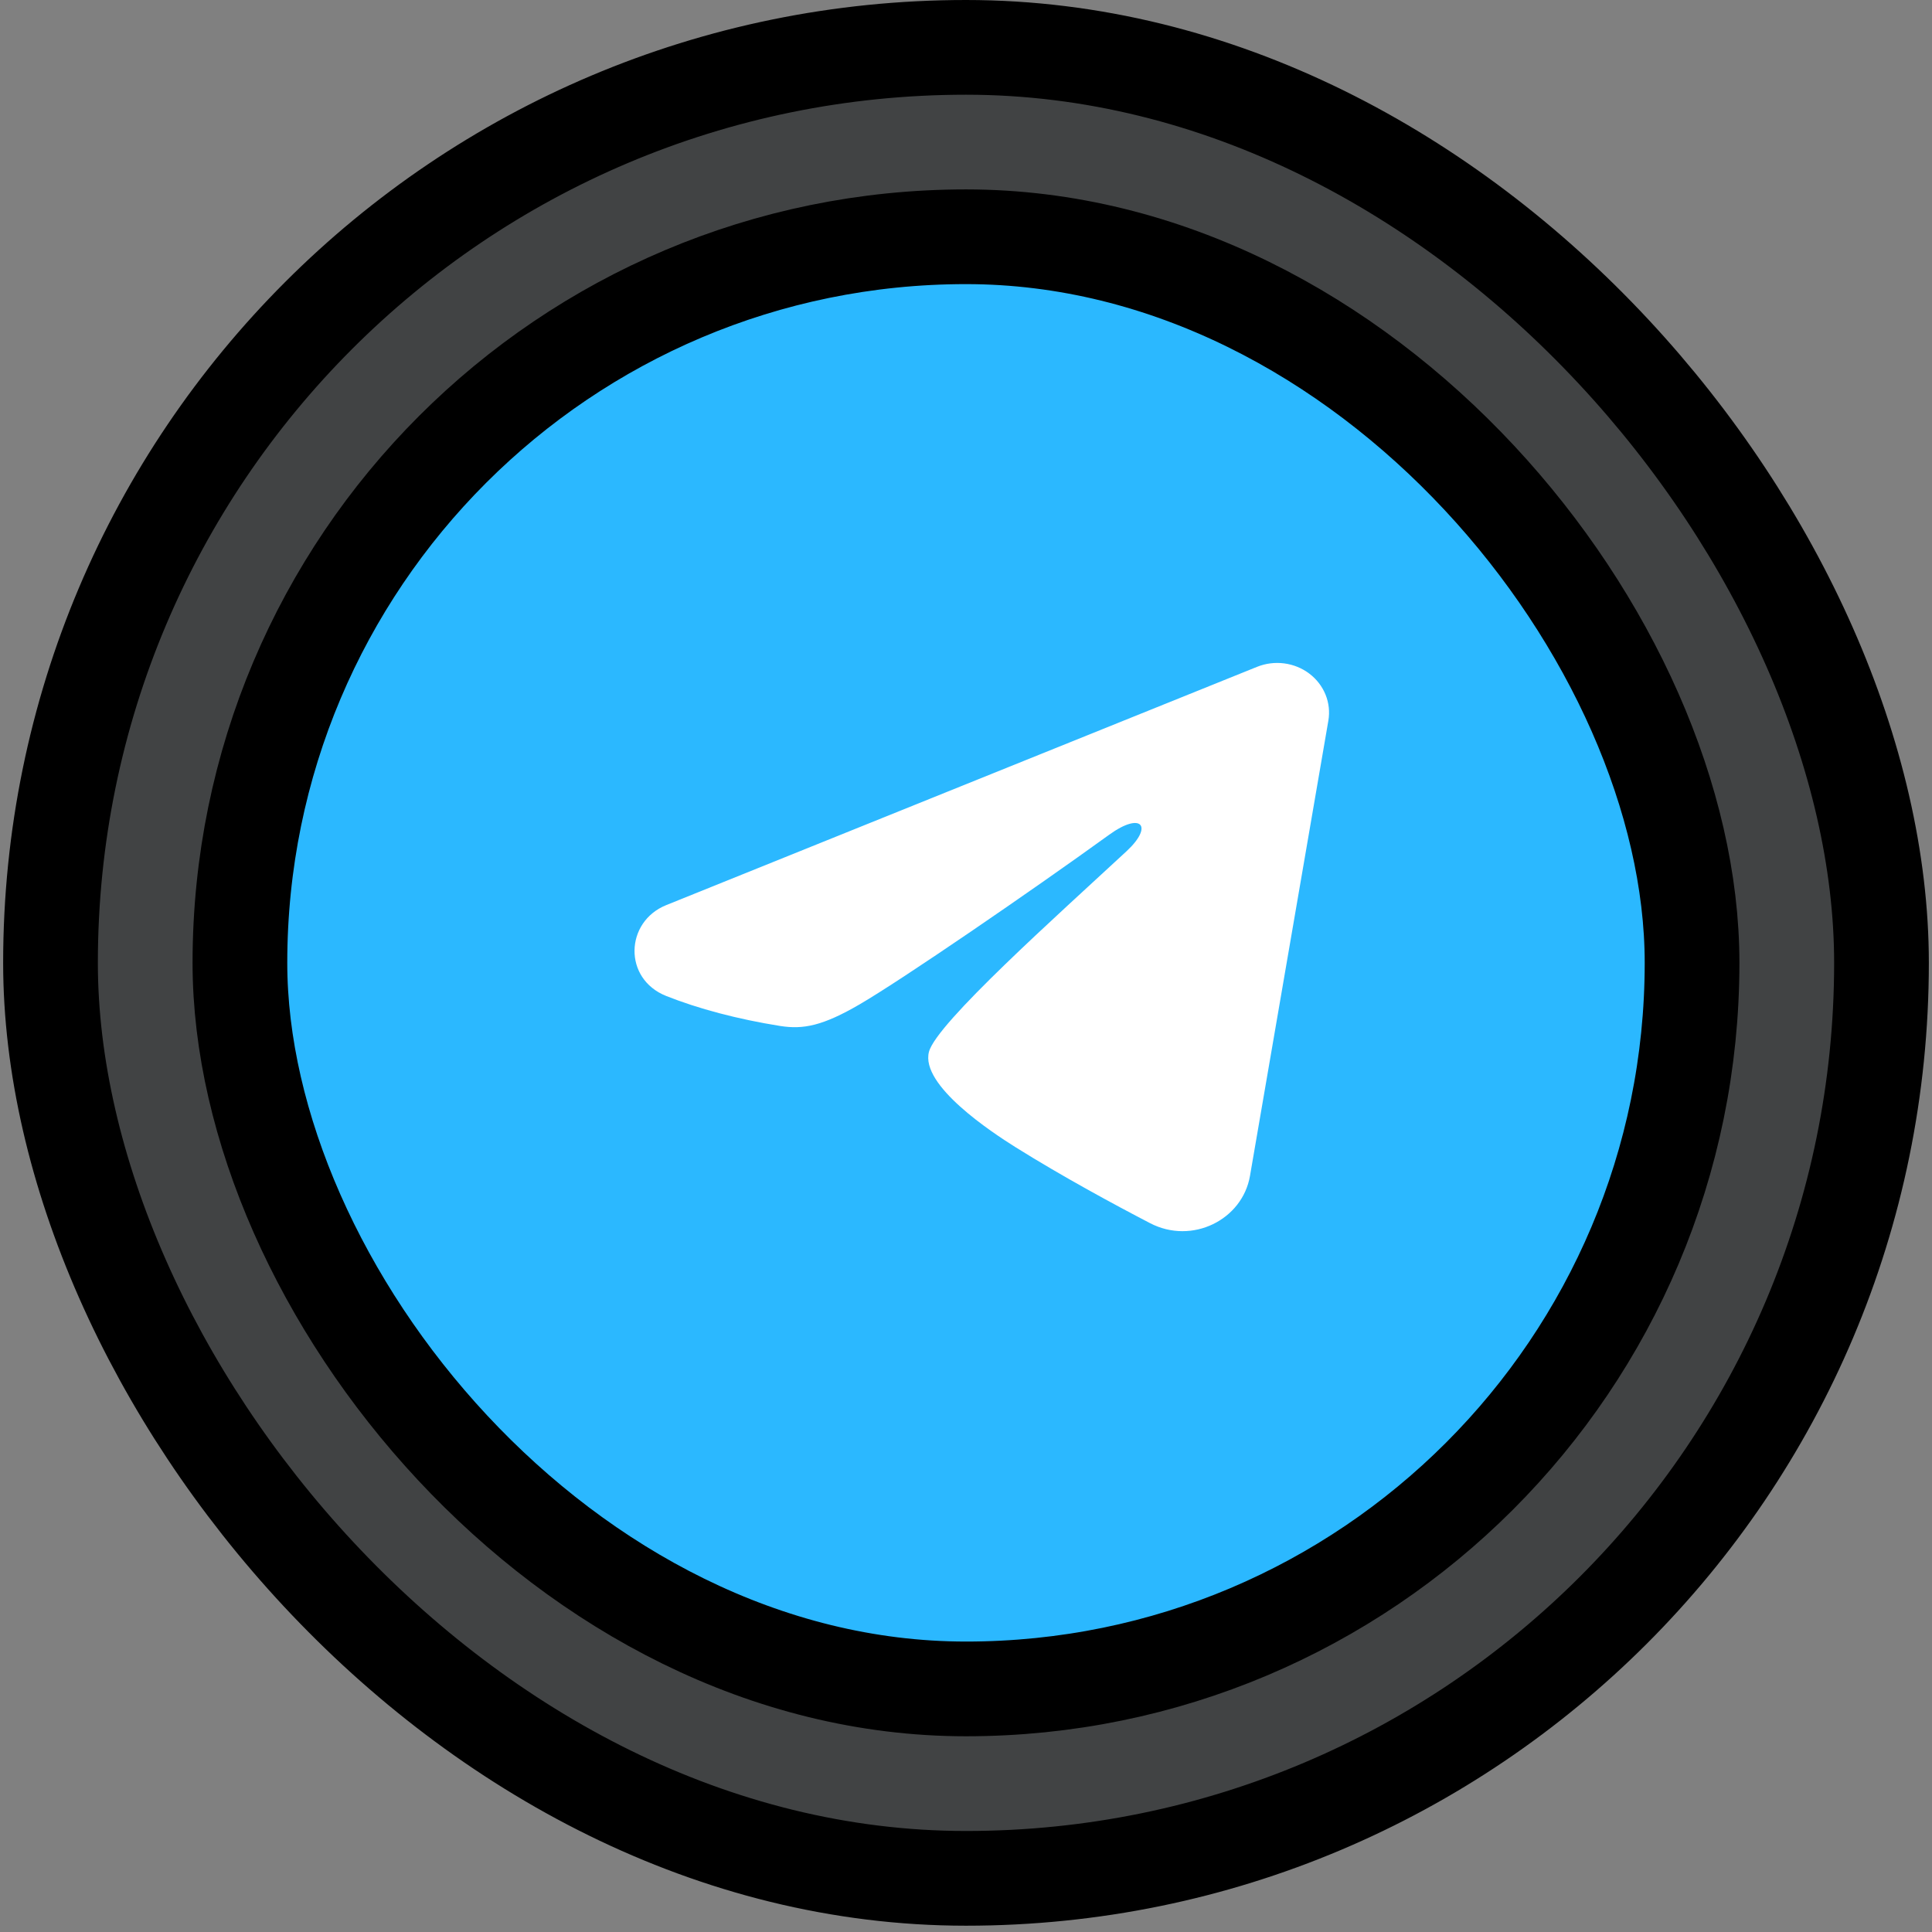
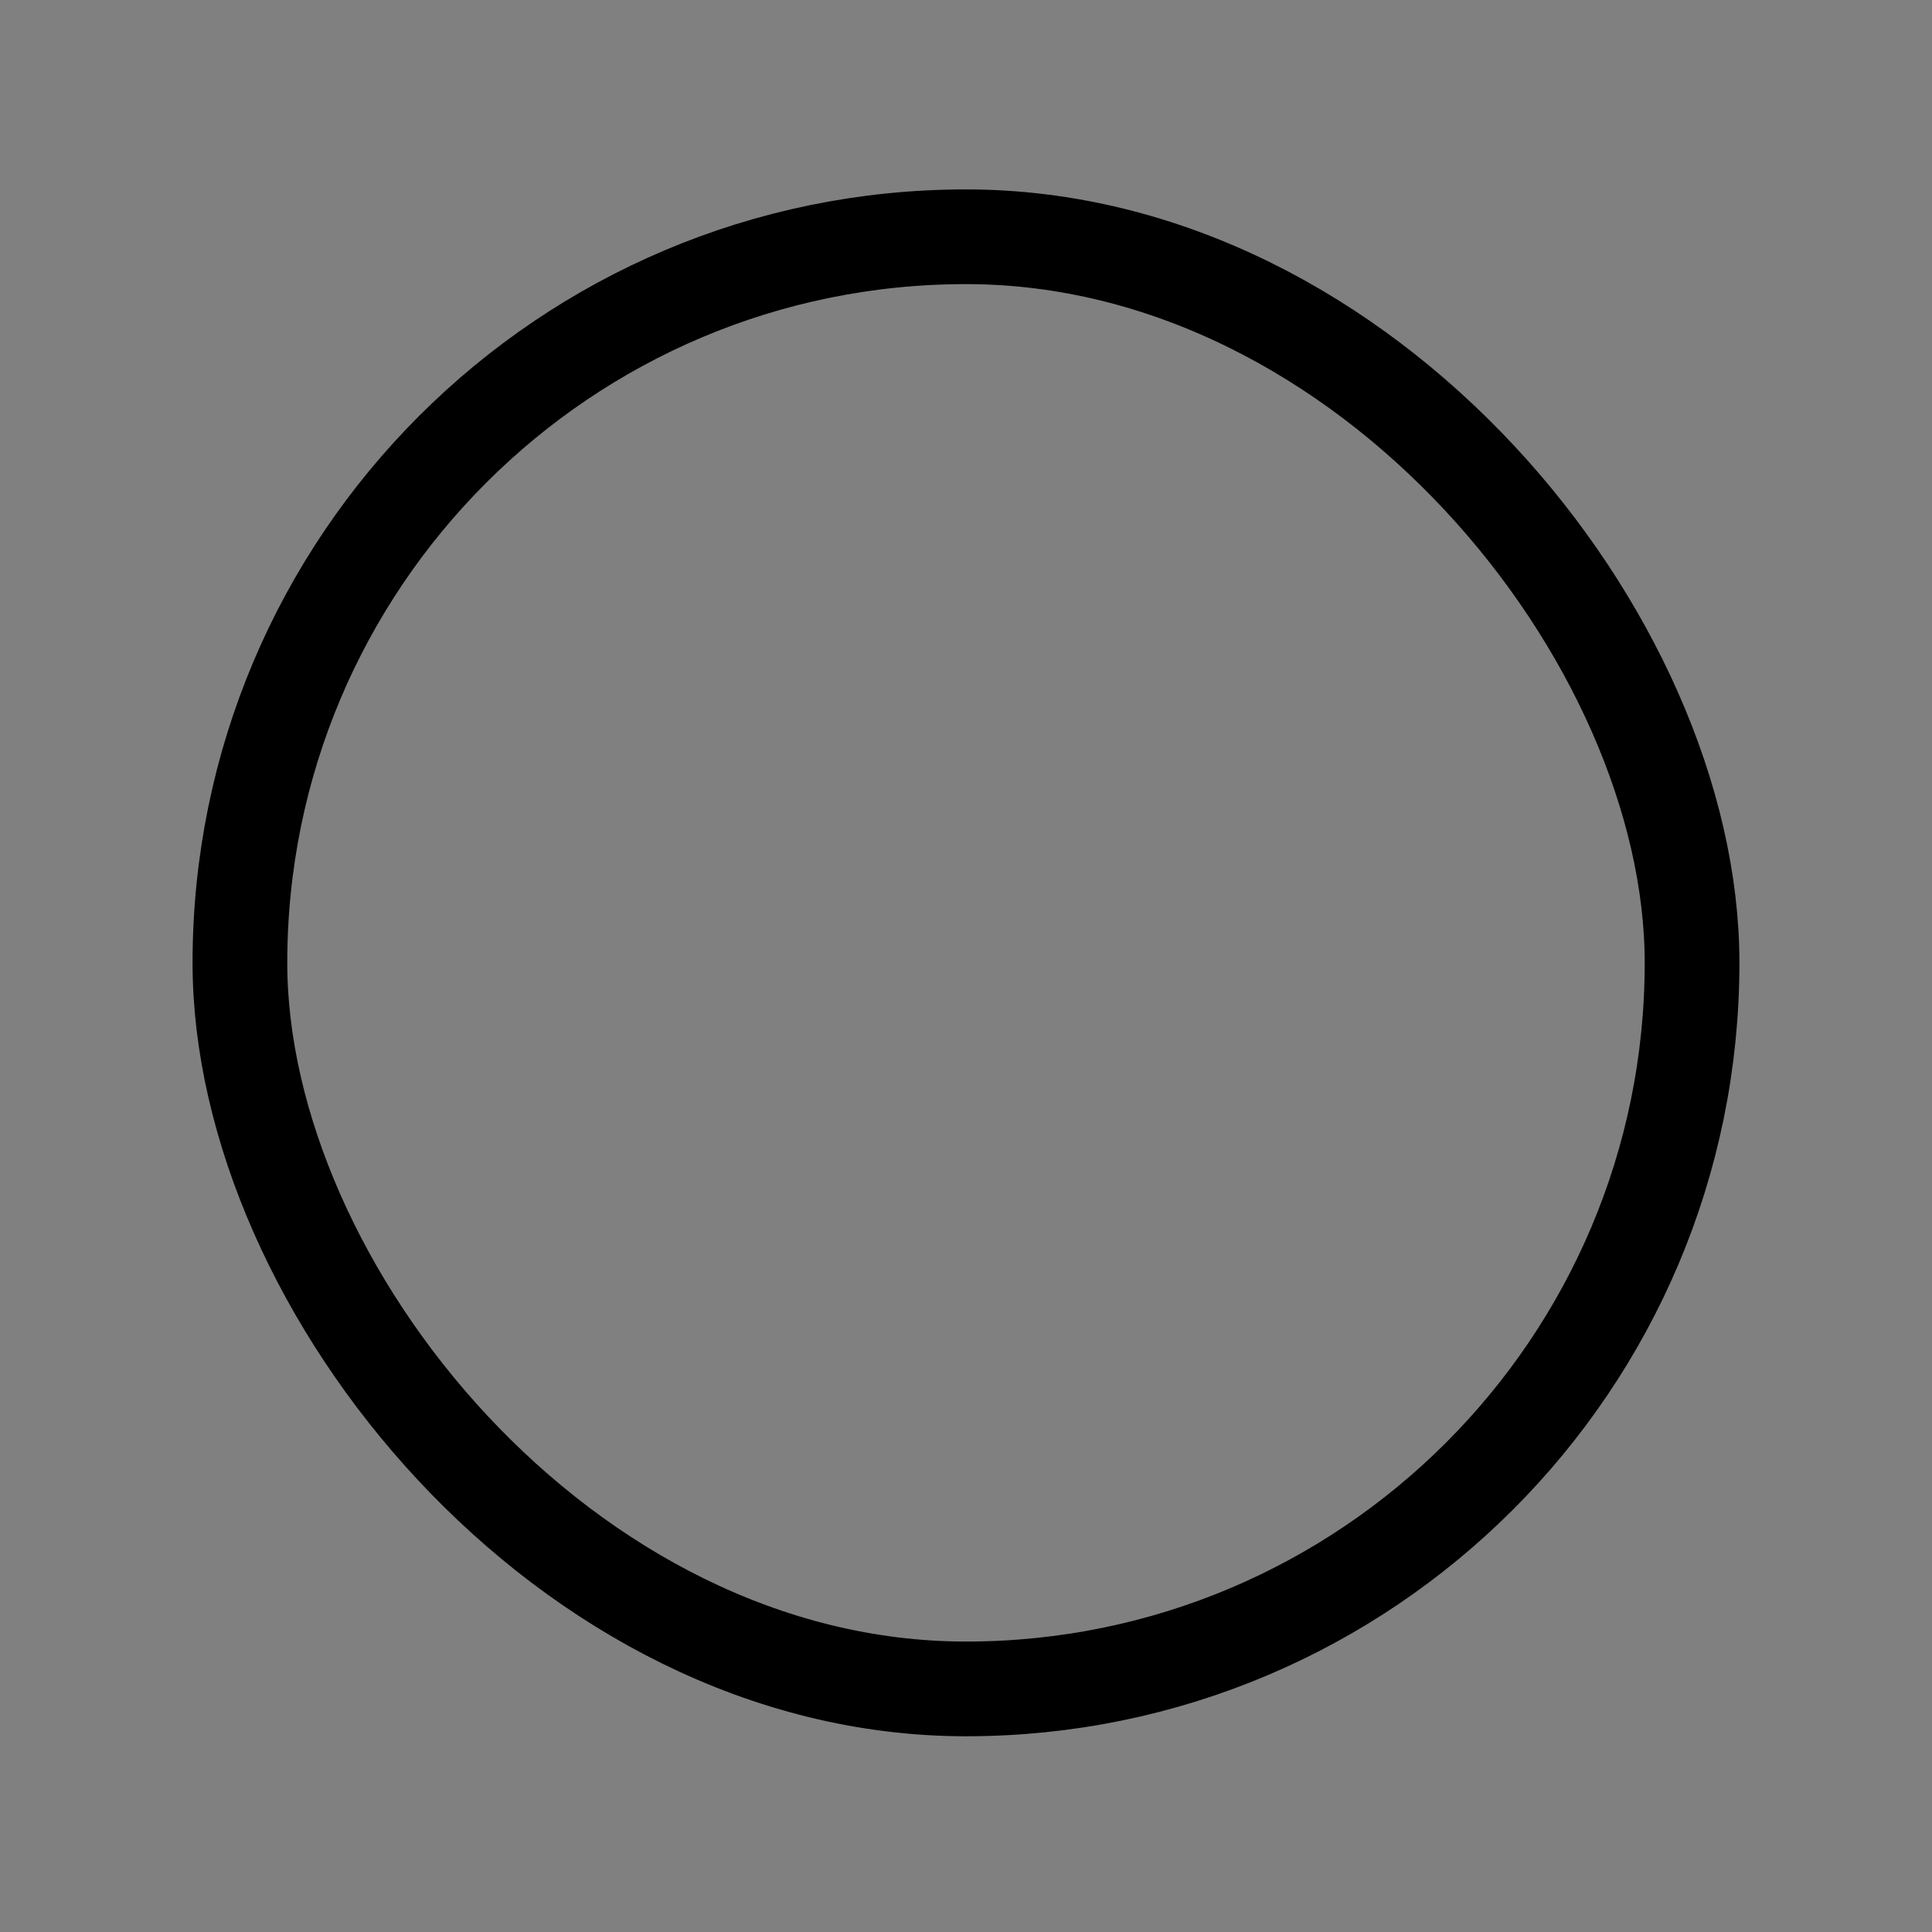
<svg xmlns="http://www.w3.org/2000/svg" width="84" height="84" viewBox="0 0 84 84" fill="none">
  <rect x="0" y="0" width="84" height="84" fill="#808080" stroke="none" />
-   <rect x="2.196" y="2.059" width="79.608" height="79.608" rx="39.804" fill="#414344" />
-   <rect x="2.196" y="2.059" width="79.608" height="79.608" rx="39.804" stroke="black" stroke-width="4.118" />
-   <rect x="10.431" y="10.294" width="63.137" height="63.137" rx="31.569" fill="#2BB8FF" />
  <rect x="10.431" y="10.294" width="63.137" height="63.137" rx="31.569" stroke="black" stroke-width="4.118" />
-   <path fill-rule="evenodd" clip-rule="evenodd" d="M54.657 28.992C55.028 28.843 55.434 28.791 55.833 28.843C56.233 28.895 56.61 29.048 56.926 29.287C57.242 29.526 57.486 29.842 57.632 30.201C57.778 30.561 57.82 30.951 57.755 31.332L54.347 51.127C54.017 53.036 51.829 54.132 50.001 53.18C48.471 52.385 46.2 51.159 44.156 49.88C43.135 49.239 40.005 47.189 40.39 45.73C40.72 44.482 45.979 39.794 48.983 37.007C50.163 35.912 49.625 35.281 48.232 36.288C44.774 38.788 39.221 42.592 37.385 43.662C35.766 44.606 34.921 44.767 33.912 44.606C32.07 44.312 30.361 43.858 28.967 43.304C27.083 42.556 27.175 40.075 28.966 39.353L54.657 28.992Z" fill="white" />
</svg>